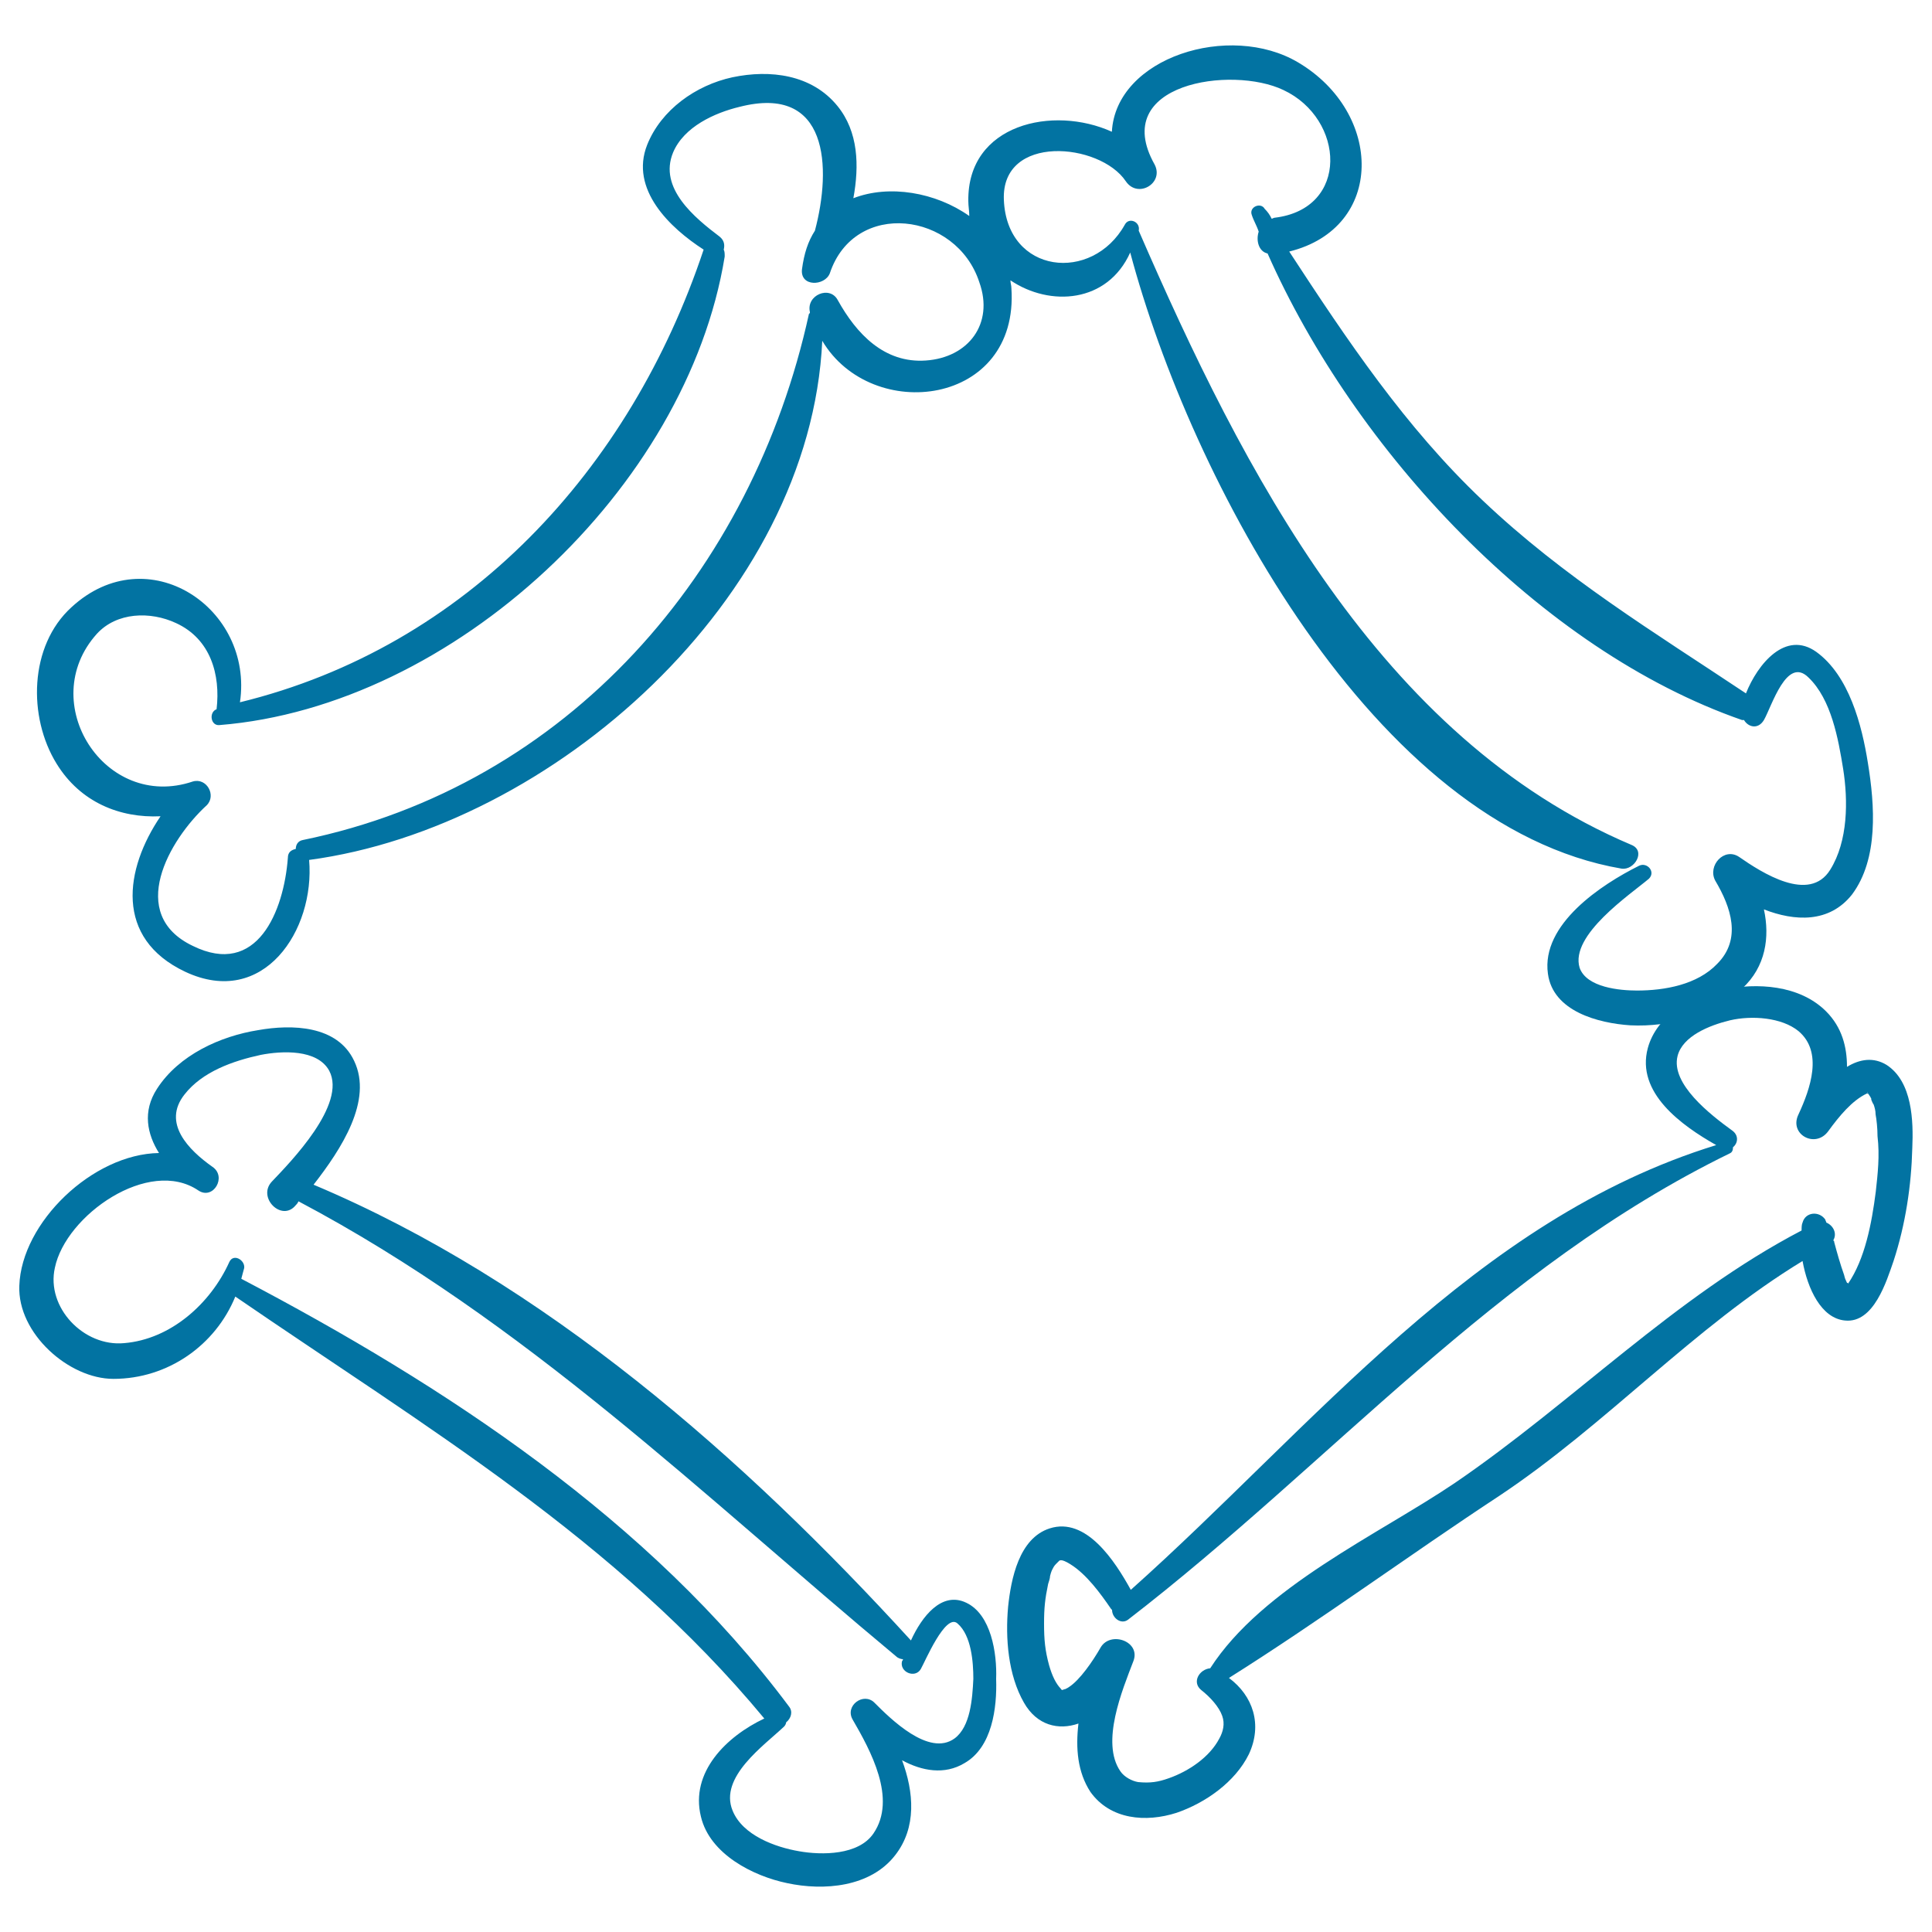
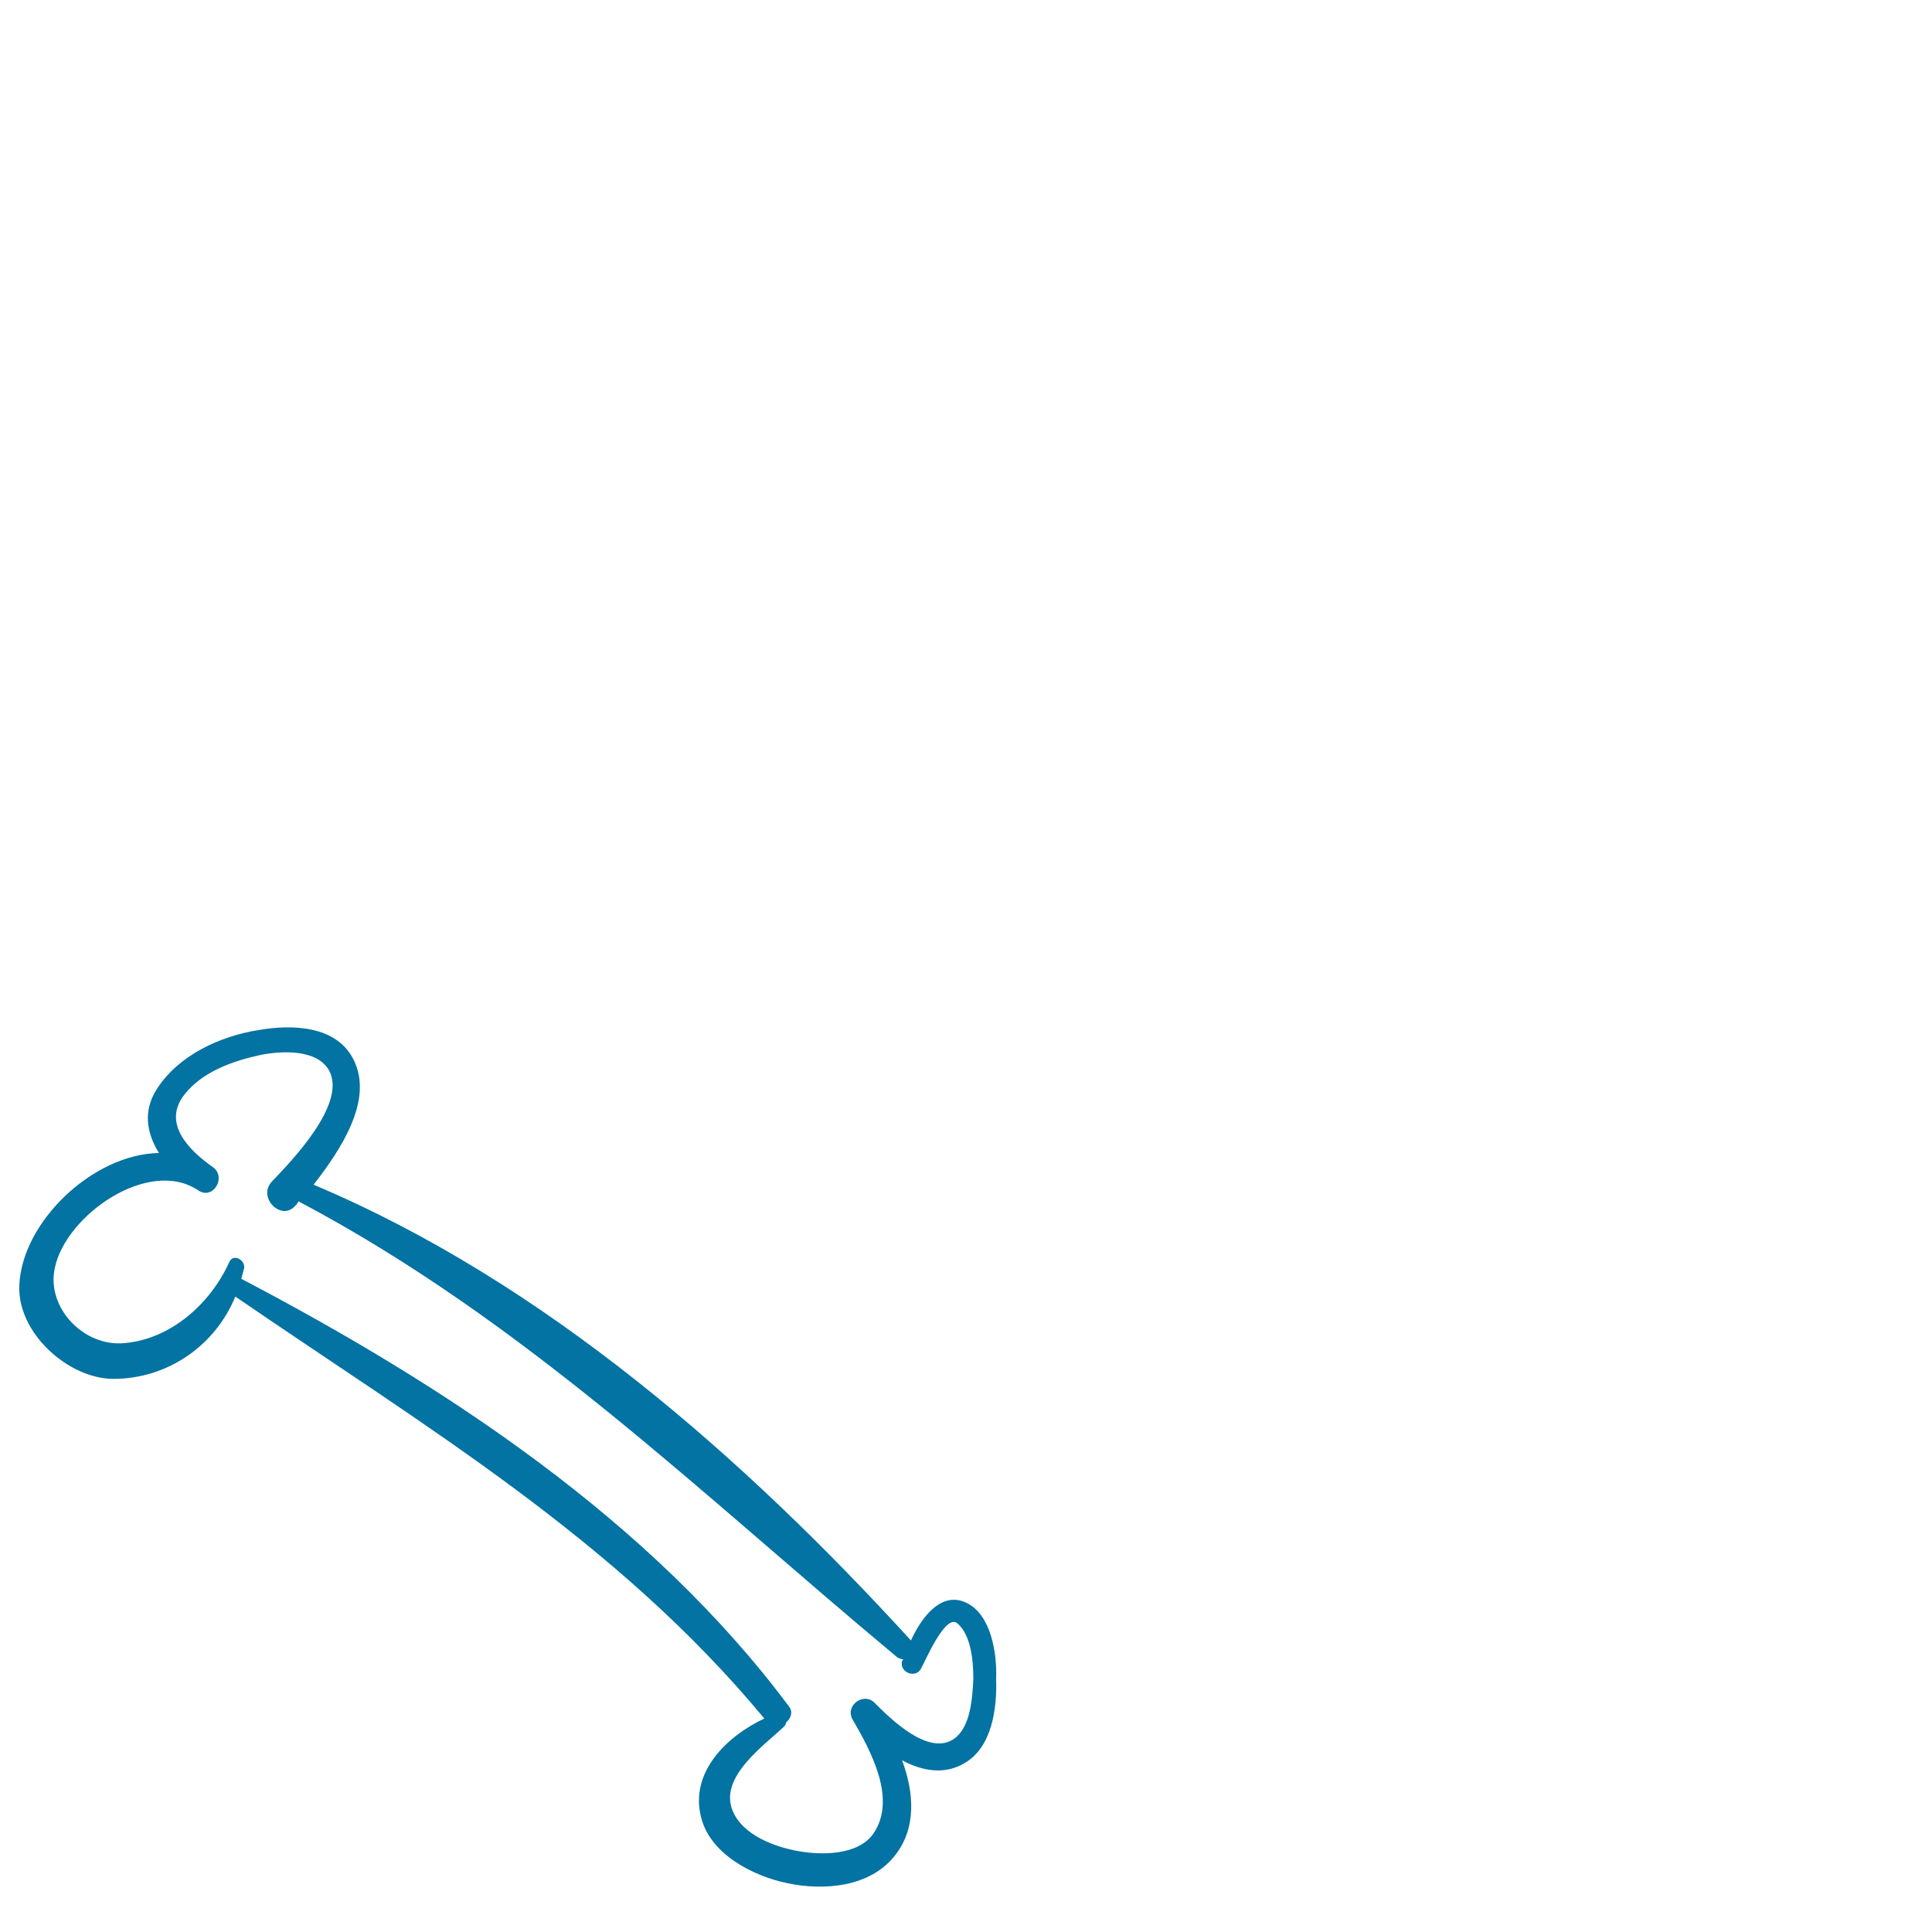
<svg xmlns="http://www.w3.org/2000/svg" viewBox="0 0 1000 1000" style="fill:#0273a2">
  <title>Halloween Rhomb Or Diamond Of Bones Outline SVG icon</title>
  <g>
    <g>
      <path d="M500.2,829.6c-12.8-6.2-23.1,7.2-28.7,19.5c-86.1-94.3-189.7-185.6-309.2-235.9c14.4-18.5,30.8-43.6,21-64.1c-8.7-18.5-32.3-19-49.7-15.9c-19.5,3.1-41,12.8-52.3,30.3c-7.7,11.8-5.1,23.6,1,33.3C48,597.3,11.1,632.7,10,665.5c-1,24.6,25.6,48.2,48.7,48.2c28.2,0,52.8-17.4,63.1-42.6c97.9,67.2,196.9,125.6,273.8,218.4c-19.5,9.2-38.5,27.7-32.8,50.8c4.6,19.5,27.2,30.8,44.6,34.4c19,4.1,43.1,2.1,55.9-14.4c11.3-14.4,9.7-32.8,3.6-49.2c10.3,5.6,22,7.7,32.3,1.5c14.4-8.2,16.9-28.7,16.4-43.6C516.1,855.7,513,835.7,500.2,829.6z M494.1,899.8c-13.3,9.7-33.3-10.3-41.5-18.5c-5.6-5.6-15.4,1.5-11.3,8.7c9.2,15.9,23.1,41,10.8,59c-7.7,11.3-26.7,11.3-38.5,9.2c-12.3-2.1-29.2-8.2-34.4-21c-7.2-17.4,16.4-33.8,26.7-43.6c0.5-0.5,1-1.5,1-2.1c2.6-2.1,3.6-5.6,1.5-8.2C336.6,787,230.5,717.3,124.9,661.9c0.5-2.1,1-3.6,1.5-5.6c0.5-4.1-5.6-7.7-7.7-3.1c-9.7,21.5-30.3,40-54.4,42c-21,2-40.5-18.5-35.9-39c5.6-27.2,48.7-57.4,74.3-40c7.7,5.1,14.9-7.2,7.2-12.3c-12.3-8.7-26.1-22.6-14.4-37.4c9.2-11.8,25.1-17.4,39.5-20.5c10.8-2.1,29.2-3.1,35.4,8.2c9.2,17.4-20,47.2-29.7,57.4c-7.7,8.2,5.1,21,12.3,12.3c0.5-0.5,1-1,1.5-2.1C272,684,362.8,773.2,463.8,857.3c1,1,2.6,1.5,3.6,1.5c0,0.5-0.5,1-0.5,1c-1.5,5.6,6.7,9.2,9.7,4.1c2.1-3.6,12.8-29.2,19-23.6c7.2,6.2,8.2,20,8.2,28.7C503.3,879.3,502.3,893.7,494.1,899.8z" />
      <g>
-         <path d="M549.4,875.7C549.4,875.7,549.4,875.2,549.4,875.7L549.4,875.7L549.4,875.7z" />
-         <path d="M976.5,551.2c-6.7-4.1-13.8-3.1-20.5,1c0-10.3-2.6-20.5-10.8-28.7c-13.8-13.8-35.9-14.9-53.3-11.3c-16.4,3.1-34.4,13.3-39,30.3c-6.2,23.1,17.4,40,35.4,50.2c-125.1,38.5-208.7,146.1-303,230.2c-8.2-14.9-23.1-37.9-42-31.8c-15.9,5.1-20,26.2-21.5,40.5c-1.5,16.4,0,35.4,8.2,49.7c6.7,11.8,17.9,14.4,28.2,10.8c-1.5,12.8-0.5,25.1,6.2,35.4c10.3,14.4,28.7,15.9,44.6,10.8c14.9-5.1,30.3-15.9,37.4-30.3c7.2-15.4,2.1-30.3-10.3-39.5c47.2-29.7,93.3-63.6,140-94.3c55.4-36.9,100.5-87.2,156.9-121.5c2.6,14.4,9.7,29.7,22,30.8c14.9,1.5,21.5-20.5,25.1-30.8c6.2-19,9.2-39,9.7-58.5C990.4,580.4,989.9,559.9,976.5,551.2z M970.9,616.8c-2.1,16.4-5.6,34.9-14.4,47.7l0,0c0-0.5,0-0.5-0.5-0.5c-1-2.1-1-2.1-1.5-4.1c-2-5.6-3.6-11.3-5.1-16.9c0-0.5,0-0.5-0.5-1c2.1-3.6,0-7.7-3.6-9.2c0-0.5-0.5-1-0.5-1.5c-3.1-4.6-10.3-4.1-11.8,1.5c-0.5,1-0.5,2.6-0.5,4.1C866.8,671.2,814,726,753,767.6c-39.5,26.7-99.5,53.8-126.6,95.9c-5.6,0.5-9.7,7.2-4.6,11.3c4.6,3.6,9.2,8.7,10.8,13.3c1.5,4.1,0.5,8.2-1.5,11.8c-5.1,9.7-15.9,16.9-26.1,20.5c-5.6,2-9.7,2.6-15.9,2c-3.1-0.5-7.2-2.6-9.2-5.6c-10.3-14.9,1-42,6.7-56.9c4.1-10.3-11.8-15.9-16.9-7.2c-4.1,7.2-10.8,16.9-16.4,20.5c-0.5,0.5-4.1,2.1-2.1,1c-0.5,0-1,0.5-1,0.5h-0.5c0,0,0,0,0.5,0l0,0h-0.5l0,0l0,0c-1-0.5-0.5-0.5-0.5-0.5c-2.6-2.6-4.6-6.7-6.2-12.3c-2.1-7.7-2.6-13.3-2.6-21.5c0-8.2,0.5-12.8,2.1-20.5c0.5-1.5,1-3.1,1-4.1c0.5-2.1,1-3.1,1-3.1c0.5-1,1-2.1,2-3.1l0,0l0,0c0.5-0.5,1-1,1.5-1.5c0.5-0.5,0.5-0.5,1.5-0.5c0.5,0,2.1,0.5,4.6,2.1c8.2,5.1,15.4,14.9,21,23.1c0,0,0,0,0.5,0.5c0,4.1,4.6,7.7,8.2,5.1c105.1-81,190.7-182.5,311.7-241.5c1-0.5,1.5-1.5,1.5-3.1c2.6-2.1,3.1-6.2-0.5-8.7c-11.3-8.2-31.8-24.1-28.2-38.5c2.6-10.3,16.4-15.9,27.2-18.5c11.3-2.6,26.7-1.5,35.4,5.6c12.8,10.8,6.2,29.7,0,43.1c-5.1,10.3,8.7,17.9,15.4,8.7c5.6-7.7,12.3-15.9,20-19.5c0,0,2.1,0.5,0-0.5c0.5,0,0.5,0,0.5,0s0,0.5,0.5,1c-0.5-0.5,0.5,0.5,1.5,2.6c-1-1.5,0.5,2.1,1,2.6c0.5,1.5,1,3.1,1,5.1c0.5,2.6,1,7.2,1,11.3C973,598.3,971.9,607.6,970.9,616.8z" />
+         <path d="M549.4,875.7C549.4,875.7,549.4,875.2,549.4,875.7L549.4,875.7z" />
      </g>
-       <path d="M966.8,394.8c-3.1-19.5-9.7-45.1-26.7-57.4c-15.9-11.3-30.3,6.2-36.4,21.5c-47.7-31.8-94.3-60-136.4-100c-40-37.9-70.2-83.1-100-128.7c49.7-12.3,48.7-71.8,4.6-97.9c-35.4-21-94.3-2.6-96.4,35.9c-30.3-13.8-74.9-4.1-74.3,35.9c0,2.6,0.5,5.1,0.5,7.7c-17.4-12.3-41.5-16.4-60-9.2c3.1-16.9,2.6-34.4-8.2-47.7c-13.3-16.4-34.9-19-54.4-14.9c-19,4.1-36.9,16.9-44.1,34.9c-9.2,23.1,11.8,43.1,29.2,54.3c-37.9,113.8-122.5,205.6-240,234.3c7.2-48.7-47.7-85.6-87.2-49.2c-22,20-22.6,56.9-7.7,81c12.3,20,32.8,28.2,53.8,27.2c-18.5,27.2-24.1,63.1,12.8,80.5c40.5,19,67.2-21.5,64.1-57.9c126.1-16.9,259.4-135.4,265.6-268.7c25.6,43.1,102,33.8,97.9-27.2c0-1.5-0.5-2.6-0.5-4.1c20.5,13.8,50.2,11.8,62-14.4c31.3,117.4,126.1,296.9,254.3,318.9c6.7,1,12.8-9.2,5.1-12.3C714,382,643.3,243.5,589.4,119.4l0,0c1-4.6-5.1-7.2-7.2-3.1c-16.9,30.3-61,25.6-62.6-12.8c-1.5-34.4,49.7-29.7,63.1-9.7c6.2,9.2,20,1,14.9-8.7c-23.6-42,40-51.3,66.7-38.5c31.8,14.9,34.4,61.5-4.6,66.1c-0.5,0-1,0.5-1.5,0.5c-1-2.1-2.1-3.6-3.6-5.1c-2-3.6-8.2-1-6.7,3.1c1,3.1,2.6,5.6,3.6,8.7c-1.5,4.6,0,10.3,4.6,11.3c45.1,102,141,205.1,245.6,241.5c0.5,0,0.5,0,1,0c2.1,3.6,7.2,5.1,10.3,0c4.1-7.2,11.8-33.3,23.1-22c11.8,11.3,15.4,31.8,17.9,47.2c2.6,16.4,2.6,37.4-6.7,52.3c-10.8,17.4-35.4,1.5-47.2-6.7c-7.7-5.1-16.4,4.6-12.3,12.3c8.2,13.8,13.8,30.3,1,43.1c-10.3,10.8-27.2,13.8-41.5,13.8c-8.7,0-26.1-1.5-29.7-11.8c-5.1-16.9,26.2-37.9,35.9-46.1c3.6-3.6-1-8.7-5.1-6.7c-19.5,9.7-50.8,30.3-47.2,55.9c2.6,19.5,26.1,25.6,42.6,26.7c20.5,1,42.6-5.1,57.9-19c12.3-11.3,14.4-26.7,11.3-41c15.9,6.2,33.8,7.2,45.6-7.7C972.4,444.5,970.4,416.8,966.8,394.8z M479.2,186.6c-21.5,1.5-35.9-13.8-45.6-31.3c-4.1-7.7-16.4-2.6-14.4,6.2v0.5l-0.5,0.5c-29.2,133.3-124.6,244.1-262,272.3c-2.6,0.5-3.6,2.6-3.6,4.6c-2.1,0.5-4.1,1.5-4.1,4.6c-2.1,27.7-15.9,62-49.2,45.6c-34.4-16.4-12.3-54.9,7.2-72.8c5.1-5.1,0-14.4-7.2-12.3c-45.6,15.4-81.5-41-49.7-76.4c10.3-11.3,27.7-11.8,41-5.6c17.9,8.2,23.1,26.7,21,44.6l0,0c-4.1,1.5-3.1,8.7,1.5,8.2c121-9.7,242-122.5,261.5-242.5c0-1.5,0-2.6-0.5-3.6c0.5-2,0.5-4.6-2.1-6.7c-12.8-9.7-31.8-25.1-24.1-43.6c5.6-13.3,21.5-20.5,34.4-23.6c46.1-11.8,47.7,31.3,39,64.1c-3.6,5.6-5.6,11.8-6.7,20c-1,9.2,11.8,8.7,14.4,2.1c12.8-38.5,65.6-31.8,77.4,4.6C514.6,167.6,501.2,185.1,479.2,186.6z" />
    </g>
  </g>
</svg>